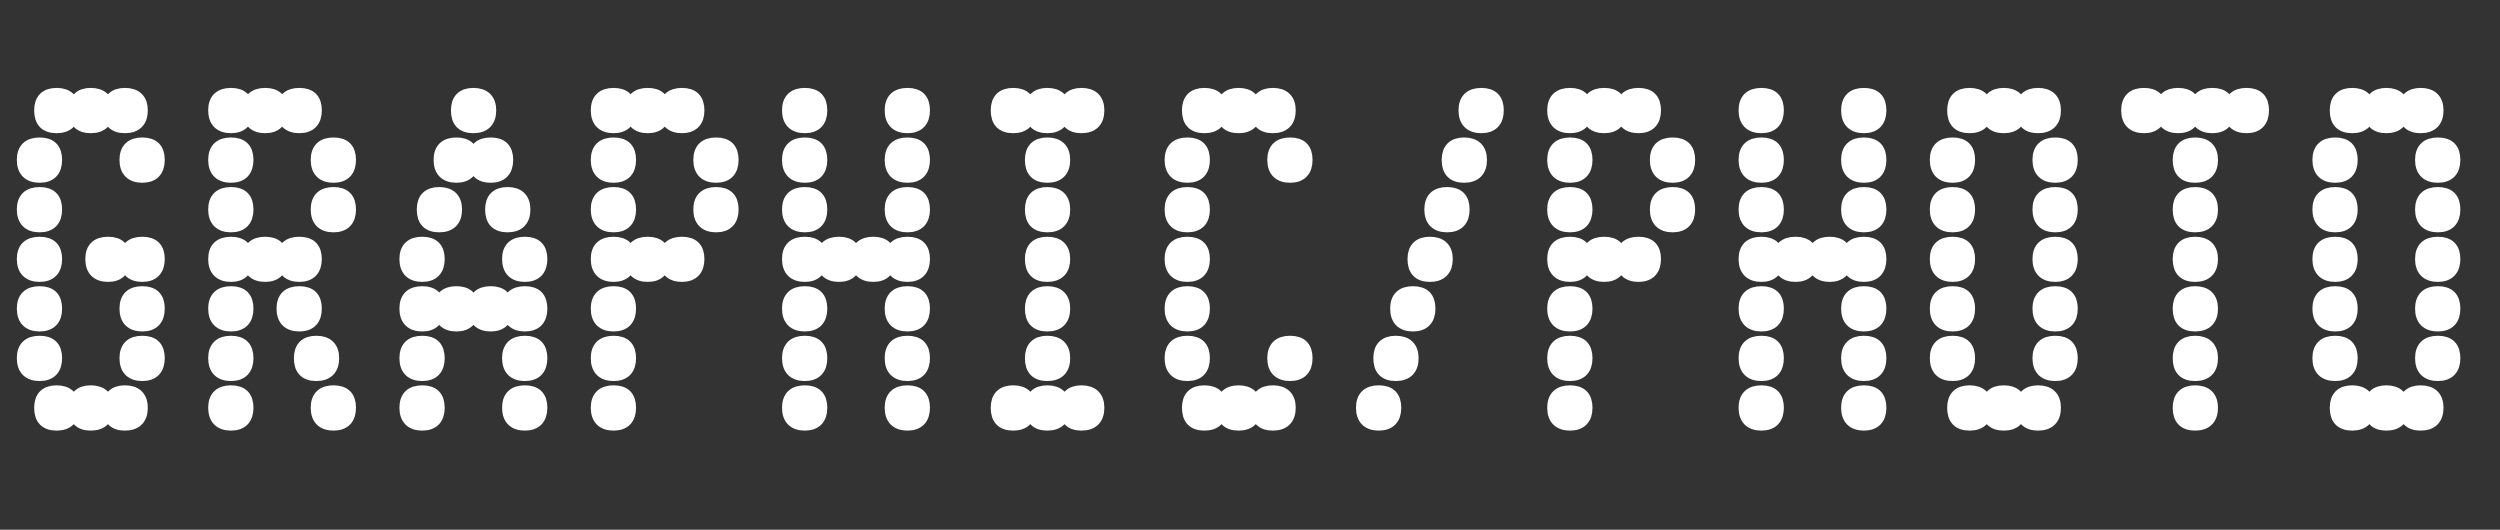
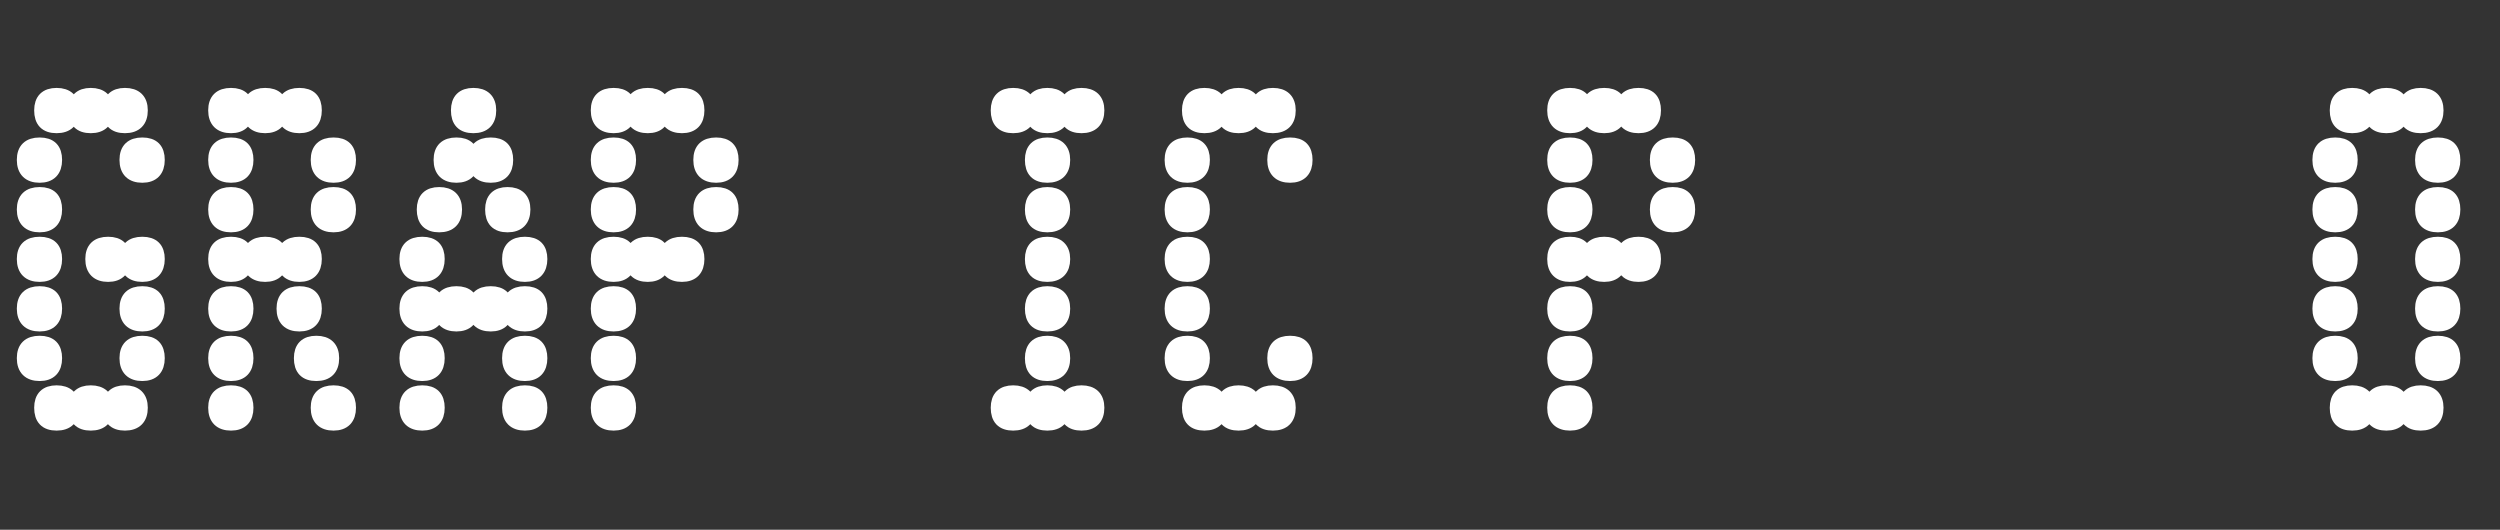
<svg xmlns="http://www.w3.org/2000/svg" id="Capa_2" data-name="Capa 2" width="191.65" height="40.61" viewBox="0 0 191.65 40.61">
  <rect x="0" y="0" width="191.65" height="40.61" fill="#333333" stroke="none" />
  <defs>
    <style>
      .cls-1 {
        fill: #fff;
        stroke: #fff;
        stroke-miterlimit: 10;
      }
    </style>
  </defs>
  <g id="Grupo_9" data-name="Grupo 9">
    <g>
      <path class="cls-1" d="M1.79,12.26c0-.81.42-1.22,1.25-1.22s1.22.41,1.22,1.22-.41,1.25-1.22,1.25-1.25-.42-1.25-1.25ZM1.79,16.06c0-.81.42-1.22,1.25-1.22s1.22.41,1.22,1.22-.41,1.25-1.22,1.25-1.25-.42-1.25-1.25ZM1.79,19.86c0-.81.42-1.21,1.25-1.21s1.22.41,1.22,1.21-.41,1.25-1.22,1.25-1.25-.42-1.25-1.25ZM1.79,23.66c0-.81.42-1.22,1.25-1.22s1.22.41,1.22,1.22-.41,1.25-1.22,1.25-1.25-.42-1.25-1.25ZM1.79,27.46c0-.81.42-1.22,1.25-1.22s1.22.41,1.22,1.22-.41,1.25-1.22,1.25-1.25-.42-1.25-1.25ZM3.12,8.46c0-.81.41-1.22,1.22-1.22s1.25.41,1.25,1.22-.42,1.25-1.25,1.25-1.22-.42-1.22-1.25ZM3.12,31.26c0-.81.41-1.22,1.22-1.22s1.25.41,1.25,1.22-.42,1.25-1.25,1.25-1.22-.42-1.22-1.25ZM5.74,8.46c0-.81.41-1.22,1.22-1.22s1.25.41,1.25,1.22-.42,1.25-1.25,1.25-1.22-.42-1.22-1.25ZM5.74,31.26c0-.81.41-1.22,1.22-1.22s1.25.41,1.25,1.22-.42,1.25-1.25,1.25-1.22-.42-1.22-1.25ZM7.04,19.86c0-.81.42-1.21,1.25-1.21s1.22.41,1.22,1.21-.41,1.25-1.22,1.25-1.25-.42-1.25-1.25ZM8.36,8.46c0-.81.41-1.22,1.22-1.22s1.25.41,1.25,1.22-.42,1.25-1.25,1.25-1.22-.42-1.22-1.25ZM8.36,31.26c0-.81.41-1.22,1.22-1.22s1.25.41,1.25,1.22-.42,1.25-1.25,1.25-1.22-.42-1.22-1.25ZM9.66,12.26c0-.81.42-1.22,1.25-1.22s1.22.41,1.22,1.22-.41,1.25-1.22,1.25-1.25-.42-1.25-1.25ZM9.66,19.86c0-.81.42-1.21,1.25-1.21s1.22.41,1.22,1.21-.41,1.25-1.22,1.25-1.25-.42-1.25-1.25ZM9.66,23.66c0-.81.42-1.22,1.25-1.22s1.22.41,1.22,1.22-.41,1.25-1.22,1.25-1.25-.42-1.25-1.25ZM9.66,27.46c0-.81.42-1.22,1.25-1.22s1.22.41,1.22,1.22-.41,1.25-1.22,1.25-1.25-.42-1.25-1.25Z" />
      <path class="cls-1" d="M16.46,8.46c0-.81.42-1.22,1.25-1.22s1.22.41,1.22,1.22-.41,1.25-1.22,1.25-1.25-.42-1.25-1.25ZM16.46,12.26c0-.81.42-1.22,1.25-1.22s1.22.41,1.22,1.22-.41,1.25-1.22,1.25-1.25-.42-1.25-1.25ZM16.46,16.06c0-.81.42-1.22,1.25-1.22s1.22.41,1.22,1.22-.41,1.25-1.22,1.25-1.25-.42-1.25-1.25ZM16.46,19.86c0-.81.42-1.21,1.25-1.21s1.22.41,1.22,1.21-.41,1.25-1.22,1.25-1.25-.42-1.25-1.25ZM16.46,23.66c0-.81.42-1.22,1.25-1.22s1.22.41,1.22,1.22-.41,1.25-1.22,1.25-1.25-.42-1.25-1.25ZM16.46,27.46c0-.81.42-1.22,1.25-1.22s1.22.41,1.22,1.22-.41,1.25-1.22,1.25-1.25-.42-1.25-1.25ZM16.46,31.26c0-.81.42-1.22,1.25-1.22s1.22.41,1.22,1.22-.41,1.25-1.22,1.25-1.25-.42-1.25-1.25ZM19.08,8.46c0-.81.42-1.22,1.25-1.22s1.22.41,1.22,1.22-.41,1.25-1.22,1.25-1.25-.42-1.25-1.25ZM19.08,19.86c0-.81.42-1.21,1.25-1.21s1.22.41,1.22,1.21-.41,1.25-1.22,1.25-1.25-.42-1.25-1.25ZM21.7,8.46c0-.81.42-1.22,1.25-1.22s1.22.41,1.22,1.22-.41,1.25-1.22,1.25-1.25-.42-1.25-1.25ZM21.7,19.86c0-.81.42-1.21,1.25-1.21s1.22.41,1.22,1.21-.41,1.25-1.22,1.25-1.25-.42-1.25-1.25ZM21.7,23.66c0-.81.42-1.22,1.25-1.22s1.22.41,1.22,1.22-.41,1.25-1.22,1.25-1.25-.42-1.25-1.25ZM23.03,27.46c0-.81.41-1.22,1.22-1.22s1.25.41,1.25,1.22-.42,1.25-1.25,1.25-1.22-.42-1.22-1.25ZM24.32,12.26c0-.81.42-1.22,1.25-1.22s1.22.41,1.22,1.22-.41,1.25-1.22,1.25-1.25-.42-1.25-1.25ZM24.32,16.06c0-.81.42-1.22,1.25-1.22s1.22.41,1.22,1.22-.41,1.25-1.22,1.25-1.25-.42-1.25-1.25ZM24.32,31.26c0-.81.42-1.22,1.25-1.22s1.22.41,1.22,1.22-.41,1.25-1.22,1.25-1.25-.42-1.25-1.25Z" />
      <path class="cls-1" d="M31.12,19.86c0-.81.42-1.21,1.25-1.21s1.22.41,1.22,1.21-.41,1.25-1.22,1.25-1.25-.42-1.25-1.25ZM31.12,23.66c0-.81.42-1.22,1.25-1.22s1.22.41,1.22,1.22-.41,1.25-1.22,1.25-1.25-.42-1.25-1.25ZM31.12,27.46c0-.81.42-1.22,1.25-1.22s1.22.41,1.22,1.22-.41,1.25-1.22,1.25-1.25-.42-1.25-1.25ZM31.12,31.26c0-.81.42-1.22,1.25-1.22s1.22.41,1.22,1.22-.41,1.25-1.22,1.25-1.25-.42-1.25-1.25ZM32.45,16.06c0-.81.41-1.22,1.22-1.22s1.25.41,1.25,1.22-.42,1.25-1.25,1.25-1.22-.42-1.22-1.25ZM33.74,12.26c0-.81.42-1.22,1.25-1.22s1.22.41,1.22,1.22-.41,1.25-1.22,1.25-1.25-.42-1.25-1.25ZM33.74,23.66c0-.81.42-1.22,1.25-1.22s1.22.41,1.22,1.22-.41,1.25-1.22,1.25-1.25-.42-1.25-1.25ZM35.07,8.46c0-.81.41-1.22,1.22-1.22s1.25.41,1.25,1.22-.42,1.25-1.25,1.25-1.22-.42-1.22-1.25ZM36.37,12.26c0-.81.42-1.22,1.25-1.22s1.22.41,1.22,1.22-.41,1.25-1.22,1.25-1.25-.42-1.25-1.25ZM36.37,23.66c0-.81.42-1.22,1.25-1.22s1.22.41,1.22,1.22-.41,1.25-1.22,1.25-1.25-.42-1.25-1.25ZM37.69,16.06c0-.81.41-1.22,1.22-1.22s1.25.41,1.25,1.22-.42,1.25-1.25,1.25-1.22-.42-1.22-1.25ZM38.99,19.86c0-.81.42-1.21,1.25-1.21s1.22.41,1.22,1.21-.41,1.25-1.22,1.25-1.25-.42-1.25-1.25ZM38.99,23.66c0-.81.42-1.22,1.25-1.22s1.22.41,1.22,1.22-.41,1.25-1.22,1.25-1.25-.42-1.25-1.25ZM38.99,27.46c0-.81.42-1.22,1.25-1.22s1.22.41,1.22,1.22-.41,1.25-1.22,1.25-1.25-.42-1.25-1.25ZM38.99,31.26c0-.81.42-1.22,1.25-1.22s1.22.41,1.22,1.22-.41,1.25-1.22,1.25-1.25-.42-1.25-1.25Z" />
      <path class="cls-1" d="M45.79,8.46c0-.81.42-1.22,1.25-1.22s1.22.41,1.22,1.22-.41,1.25-1.22,1.25-1.25-.42-1.25-1.25ZM45.79,12.26c0-.81.42-1.22,1.25-1.22s1.22.41,1.22,1.22-.41,1.25-1.22,1.25-1.25-.42-1.25-1.25ZM45.79,16.06c0-.81.42-1.22,1.25-1.22s1.22.41,1.22,1.22-.41,1.25-1.22,1.25-1.25-.42-1.25-1.25ZM45.79,19.86c0-.81.42-1.21,1.25-1.21s1.22.41,1.22,1.21-.41,1.25-1.22,1.25-1.25-.42-1.25-1.25ZM45.79,23.66c0-.81.42-1.22,1.25-1.22s1.22.41,1.22,1.22-.41,1.25-1.22,1.25-1.25-.42-1.25-1.25ZM45.79,27.46c0-.81.42-1.22,1.25-1.22s1.22.41,1.22,1.22-.41,1.25-1.22,1.25-1.25-.42-1.25-1.25ZM45.79,31.26c0-.81.42-1.22,1.25-1.22s1.22.41,1.22,1.22-.41,1.25-1.22,1.25-1.25-.42-1.25-1.25ZM48.41,8.46c0-.81.42-1.22,1.25-1.22s1.22.41,1.22,1.22-.41,1.25-1.22,1.25-1.25-.42-1.25-1.25ZM48.41,19.86c0-.81.42-1.21,1.25-1.21s1.22.41,1.22,1.21-.41,1.25-1.22,1.25-1.25-.42-1.25-1.25ZM51.03,8.46c0-.81.42-1.22,1.25-1.22s1.22.41,1.22,1.22-.41,1.25-1.22,1.25-1.25-.42-1.25-1.25ZM51.03,19.86c0-.81.42-1.21,1.25-1.21s1.22.41,1.22,1.21-.41,1.25-1.22,1.25-1.25-.42-1.25-1.25ZM53.65,12.26c0-.81.42-1.22,1.25-1.22s1.22.41,1.22,1.22-.41,1.25-1.22,1.25-1.25-.42-1.25-1.25ZM53.65,16.06c0-.81.42-1.22,1.25-1.22s1.22.41,1.22,1.22-.41,1.25-1.22,1.25-1.25-.42-1.25-1.25Z" />
-       <path class="cls-1" d="M60.45,8.46c0-.81.42-1.22,1.25-1.22s1.22.41,1.22,1.22-.41,1.25-1.22,1.25-1.25-.42-1.25-1.25ZM60.45,12.26c0-.81.42-1.22,1.25-1.22s1.22.41,1.22,1.22-.41,1.25-1.22,1.25-1.25-.42-1.25-1.25ZM60.45,16.06c0-.81.42-1.22,1.25-1.22s1.22.41,1.22,1.22-.41,1.25-1.22,1.25-1.25-.42-1.25-1.25ZM60.45,19.86c0-.81.42-1.21,1.25-1.21s1.22.41,1.22,1.21-.41,1.25-1.22,1.25-1.25-.42-1.25-1.25ZM60.45,23.66c0-.81.42-1.22,1.25-1.22s1.22.41,1.22,1.22-.41,1.25-1.22,1.25-1.25-.42-1.25-1.25ZM60.45,27.46c0-.81.42-1.22,1.25-1.22s1.22.41,1.22,1.22-.41,1.25-1.22,1.25-1.25-.42-1.25-1.25ZM60.45,31.26c0-.81.42-1.22,1.25-1.22s1.22.41,1.22,1.22-.41,1.25-1.22,1.25-1.25-.42-1.25-1.25ZM63.07,19.86c0-.81.42-1.21,1.25-1.21s1.22.41,1.22,1.21-.41,1.25-1.22,1.25-1.25-.42-1.25-1.25ZM65.7,19.86c0-.81.42-1.21,1.25-1.21s1.22.41,1.22,1.21-.41,1.25-1.22,1.25-1.25-.42-1.25-1.25ZM68.32,8.46c0-.81.42-1.22,1.25-1.22s1.22.41,1.22,1.22-.41,1.25-1.22,1.25-1.25-.42-1.25-1.25ZM68.32,12.26c0-.81.42-1.22,1.25-1.22s1.22.41,1.22,1.22-.41,1.25-1.22,1.25-1.25-.42-1.25-1.25ZM68.32,16.06c0-.81.42-1.22,1.25-1.22s1.22.41,1.22,1.22-.41,1.25-1.22,1.25-1.25-.42-1.25-1.25ZM68.32,19.86c0-.81.42-1.21,1.25-1.21s1.22.41,1.22,1.21-.41,1.25-1.22,1.25-1.25-.42-1.25-1.25ZM68.32,23.66c0-.81.42-1.22,1.25-1.22s1.22.41,1.22,1.22-.41,1.25-1.22,1.25-1.25-.42-1.25-1.25ZM68.32,27.46c0-.81.42-1.22,1.25-1.22s1.22.41,1.22,1.22-.41,1.25-1.22,1.25-1.25-.42-1.25-1.25ZM68.32,31.26c0-.81.42-1.22,1.25-1.22s1.22.41,1.22,1.22-.41,1.25-1.22,1.25-1.25-.42-1.25-1.25Z" />
      <path class="cls-1" d="M76.45,8.46c0-.81.41-1.22,1.22-1.22s1.25.41,1.25,1.22-.42,1.25-1.25,1.25-1.22-.42-1.22-1.25ZM76.45,31.26c0-.81.41-1.22,1.22-1.22s1.25.41,1.25,1.22-.42,1.25-1.25,1.25-1.22-.42-1.22-1.25ZM79.07,8.46c0-.81.41-1.22,1.22-1.22s1.25.41,1.25,1.22-.42,1.25-1.25,1.25-1.22-.42-1.22-1.25ZM79.07,12.26c0-.81.41-1.22,1.22-1.22s1.25.41,1.25,1.22-.42,1.25-1.25,1.25-1.22-.42-1.22-1.25ZM79.07,16.06c0-.81.41-1.22,1.22-1.22s1.25.41,1.25,1.22-.42,1.25-1.25,1.25-1.22-.42-1.22-1.25ZM79.07,19.86c0-.81.41-1.21,1.22-1.21s1.25.41,1.25,1.21-.42,1.25-1.25,1.25-1.22-.42-1.22-1.25ZM79.07,23.66c0-.81.41-1.22,1.22-1.22s1.25.41,1.25,1.22-.42,1.25-1.25,1.25-1.22-.42-1.22-1.25ZM79.07,27.46c0-.81.41-1.22,1.22-1.22s1.25.41,1.25,1.22-.42,1.25-1.25,1.25-1.22-.42-1.22-1.25ZM79.07,31.26c0-.81.41-1.22,1.22-1.22s1.25.41,1.25,1.22-.42,1.25-1.25,1.25-1.22-.42-1.22-1.25ZM81.69,8.46c0-.81.41-1.22,1.22-1.22s1.25.41,1.25,1.22-.42,1.25-1.25,1.25-1.22-.42-1.22-1.25ZM81.69,31.26c0-.81.41-1.22,1.22-1.22s1.25.41,1.25,1.22-.42,1.25-1.25,1.25-1.22-.42-1.22-1.25Z" />
      <path class="cls-1" d="M89.78,12.26c0-.81.42-1.22,1.25-1.22s1.22.41,1.22,1.22-.41,1.25-1.22,1.25-1.25-.42-1.25-1.25ZM89.78,16.06c0-.81.42-1.22,1.25-1.22s1.22.41,1.22,1.22-.41,1.25-1.22,1.25-1.25-.42-1.25-1.25ZM89.78,19.86c0-.81.42-1.21,1.25-1.21s1.22.41,1.22,1.21-.41,1.25-1.22,1.25-1.25-.42-1.25-1.25ZM89.78,23.66c0-.81.42-1.22,1.25-1.22s1.22.41,1.22,1.22-.41,1.25-1.22,1.25-1.25-.42-1.25-1.25ZM89.78,27.46c0-.81.42-1.22,1.25-1.22s1.22.41,1.22,1.22-.41,1.25-1.22,1.25-1.25-.42-1.25-1.25ZM91.11,8.46c0-.81.41-1.22,1.22-1.22s1.25.41,1.25,1.22-.42,1.25-1.25,1.25-1.22-.42-1.22-1.25ZM91.11,31.26c0-.81.41-1.22,1.22-1.22s1.25.41,1.25,1.22-.42,1.25-1.25,1.25-1.22-.42-1.22-1.25ZM93.73,8.46c0-.81.41-1.22,1.22-1.22s1.25.41,1.25,1.22-.42,1.25-1.25,1.25-1.22-.42-1.22-1.25ZM93.73,31.26c0-.81.41-1.22,1.22-1.22s1.25.41,1.25,1.22-.42,1.25-1.25,1.25-1.22-.42-1.22-1.25ZM96.36,8.46c0-.81.41-1.22,1.22-1.22s1.25.41,1.25,1.22-.42,1.25-1.25,1.25-1.22-.42-1.22-1.25ZM96.36,31.26c0-.81.41-1.22,1.22-1.22s1.25.41,1.25,1.22-.42,1.25-1.25,1.25-1.22-.42-1.22-1.25ZM97.65,12.26c0-.81.42-1.22,1.25-1.22s1.22.41,1.22,1.22-.41,1.25-1.22,1.25-1.25-.42-1.25-1.25ZM97.65,27.46c0-.81.42-1.22,1.25-1.22s1.22.41,1.22,1.22-.41,1.25-1.22,1.25-1.25-.42-1.25-1.25Z" />
-       <path class="cls-1" d="M104.45,31.26c0-.81.42-1.22,1.25-1.22s1.22.41,1.22,1.22-.41,1.25-1.22,1.25-1.25-.42-1.25-1.25ZM105.78,27.46c0-.81.41-1.22,1.22-1.22s1.25.41,1.25,1.22-.42,1.25-1.25,1.25-1.22-.42-1.22-1.25ZM107.07,23.66c0-.81.42-1.22,1.25-1.22s1.22.41,1.22,1.22-.41,1.25-1.22,1.25-1.25-.42-1.25-1.25ZM108.4,19.86c0-.81.41-1.21,1.22-1.21s1.25.41,1.25,1.21-.42,1.25-1.25,1.25-1.22-.42-1.22-1.25ZM109.69,16.06c0-.81.42-1.22,1.25-1.22s1.22.41,1.22,1.22-.41,1.25-1.22,1.25-1.25-.42-1.25-1.25ZM111.02,12.26c0-.81.41-1.22,1.22-1.22s1.25.41,1.25,1.22-.42,1.25-1.25,1.25-1.22-.42-1.22-1.25ZM112.31,8.46c0-.81.42-1.22,1.25-1.22s1.22.41,1.22,1.22-.41,1.25-1.22,1.25-1.25-.42-1.25-1.25Z" />
      <path class="cls-1" d="M119.11,8.46c0-.81.42-1.22,1.25-1.22s1.22.41,1.22,1.22-.41,1.25-1.22,1.25-1.25-.42-1.25-1.25ZM119.11,12.26c0-.81.42-1.22,1.25-1.22s1.22.41,1.22,1.22-.41,1.25-1.22,1.25-1.25-.42-1.25-1.25ZM119.11,16.06c0-.81.42-1.22,1.25-1.22s1.22.41,1.22,1.22-.41,1.25-1.22,1.25-1.25-.42-1.25-1.25ZM119.11,19.86c0-.81.42-1.21,1.25-1.21s1.22.41,1.22,1.21-.41,1.25-1.22,1.25-1.25-.42-1.25-1.25ZM119.11,23.66c0-.81.42-1.22,1.25-1.22s1.22.41,1.22,1.22-.41,1.25-1.22,1.25-1.25-.42-1.25-1.25ZM119.11,27.46c0-.81.42-1.22,1.25-1.22s1.22.41,1.22,1.22-.41,1.25-1.22,1.25-1.25-.42-1.25-1.25ZM119.11,31.26c0-.81.42-1.22,1.25-1.22s1.22.41,1.22,1.22-.41,1.25-1.22,1.25-1.25-.42-1.25-1.25ZM121.73,8.46c0-.81.42-1.22,1.25-1.22s1.22.41,1.22,1.22-.41,1.25-1.22,1.25-1.25-.42-1.25-1.25ZM121.73,19.86c0-.81.42-1.21,1.25-1.21s1.22.41,1.22,1.21-.41,1.25-1.22,1.25-1.25-.42-1.25-1.25ZM124.36,8.46c0-.81.42-1.22,1.25-1.22s1.22.41,1.22,1.22-.41,1.25-1.22,1.25-1.25-.42-1.25-1.25ZM124.36,19.86c0-.81.42-1.21,1.25-1.21s1.22.41,1.22,1.21-.41,1.25-1.22,1.25-1.25-.42-1.25-1.25ZM126.98,12.26c0-.81.42-1.22,1.25-1.22s1.22.41,1.22,1.22-.41,1.25-1.22,1.25-1.25-.42-1.25-1.25ZM126.98,16.06c0-.81.42-1.22,1.25-1.22s1.22.41,1.22,1.22-.41,1.25-1.22,1.25-1.25-.42-1.25-1.25Z" />
-       <path class="cls-1" d="M133.78,8.46c0-.81.42-1.22,1.25-1.22s1.22.41,1.22,1.22-.41,1.25-1.22,1.25-1.25-.42-1.25-1.25ZM133.78,12.26c0-.81.42-1.22,1.25-1.22s1.22.41,1.22,1.22-.41,1.25-1.22,1.25-1.25-.42-1.25-1.25ZM133.78,16.06c0-.81.42-1.22,1.25-1.22s1.22.41,1.22,1.22-.41,1.25-1.22,1.25-1.25-.42-1.25-1.25ZM133.78,19.86c0-.81.42-1.21,1.25-1.21s1.22.41,1.22,1.21-.41,1.25-1.22,1.25-1.25-.42-1.25-1.25ZM133.78,23.66c0-.81.42-1.22,1.25-1.22s1.22.41,1.22,1.22-.41,1.25-1.22,1.25-1.25-.42-1.25-1.25ZM133.78,27.46c0-.81.42-1.22,1.25-1.22s1.22.41,1.22,1.22-.41,1.25-1.22,1.25-1.25-.42-1.25-1.25ZM133.78,31.26c0-.81.42-1.22,1.25-1.22s1.22.41,1.22,1.22-.41,1.25-1.22,1.25-1.25-.42-1.25-1.25ZM136.4,19.86c0-.81.42-1.21,1.25-1.21s1.22.41,1.22,1.21-.41,1.25-1.22,1.25-1.25-.42-1.25-1.25ZM139.02,19.86c0-.81.42-1.21,1.25-1.21s1.22.41,1.22,1.21-.41,1.25-1.22,1.25-1.25-.42-1.25-1.25ZM141.64,8.46c0-.81.42-1.22,1.25-1.22s1.22.41,1.22,1.22-.41,1.25-1.22,1.25-1.25-.42-1.25-1.25ZM141.64,12.26c0-.81.42-1.22,1.25-1.22s1.22.41,1.22,1.22-.41,1.25-1.22,1.25-1.25-.42-1.25-1.25ZM141.64,16.06c0-.81.42-1.22,1.25-1.22s1.22.41,1.22,1.22-.41,1.25-1.22,1.25-1.25-.42-1.25-1.25ZM141.64,19.86c0-.81.42-1.21,1.25-1.21s1.22.41,1.22,1.21-.41,1.25-1.22,1.25-1.25-.42-1.25-1.25ZM141.64,23.66c0-.81.42-1.22,1.25-1.22s1.22.41,1.22,1.22-.41,1.25-1.22,1.25-1.25-.42-1.25-1.25ZM141.64,27.46c0-.81.42-1.22,1.25-1.22s1.22.41,1.22,1.22-.41,1.25-1.22,1.25-1.25-.42-1.25-1.25ZM141.64,31.26c0-.81.42-1.22,1.25-1.22s1.22.41,1.22,1.22-.41,1.25-1.22,1.25-1.25-.42-1.25-1.25Z" />
-       <path class="cls-1" d="M148.44,12.26c0-.81.42-1.22,1.25-1.22s1.22.41,1.22,1.22-.41,1.25-1.22,1.25-1.25-.42-1.25-1.25ZM148.44,16.06c0-.81.42-1.22,1.25-1.22s1.22.41,1.22,1.22-.41,1.25-1.22,1.25-1.25-.42-1.25-1.25ZM148.44,19.86c0-.81.42-1.21,1.25-1.21s1.22.41,1.22,1.21-.41,1.25-1.22,1.25-1.25-.42-1.25-1.25ZM148.44,23.66c0-.81.42-1.22,1.25-1.22s1.22.41,1.22,1.22-.41,1.25-1.22,1.25-1.25-.42-1.25-1.25ZM148.44,27.46c0-.81.42-1.22,1.25-1.22s1.22.41,1.22,1.22-.41,1.25-1.22,1.25-1.25-.42-1.25-1.25ZM149.77,8.46c0-.81.41-1.22,1.22-1.22s1.25.41,1.25,1.22-.42,1.25-1.25,1.25-1.22-.42-1.22-1.25ZM149.77,31.26c0-.81.41-1.22,1.22-1.22s1.25.41,1.25,1.22-.42,1.25-1.25,1.25-1.22-.42-1.22-1.25ZM152.39,8.46c0-.81.41-1.22,1.22-1.22s1.25.41,1.25,1.22-.42,1.25-1.25,1.25-1.22-.42-1.22-1.25ZM152.39,31.26c0-.81.41-1.22,1.22-1.22s1.25.41,1.25,1.22-.42,1.25-1.25,1.25-1.22-.42-1.22-1.25ZM155.02,8.46c0-.81.41-1.22,1.22-1.22s1.25.41,1.25,1.22-.42,1.25-1.25,1.25-1.22-.42-1.22-1.25ZM155.02,31.26c0-.81.41-1.22,1.22-1.22s1.25.41,1.25,1.22-.42,1.25-1.25,1.25-1.22-.42-1.22-1.25ZM156.31,12.26c0-.81.42-1.22,1.25-1.22s1.22.41,1.22,1.22-.41,1.25-1.22,1.25-1.25-.42-1.25-1.25ZM156.31,16.06c0-.81.42-1.22,1.25-1.22s1.22.41,1.22,1.22-.41,1.25-1.22,1.25-1.25-.42-1.25-1.25ZM156.31,19.86c0-.81.42-1.21,1.25-1.21s1.22.41,1.22,1.21-.41,1.25-1.22,1.25-1.25-.42-1.25-1.25ZM156.31,23.66c0-.81.42-1.22,1.25-1.22s1.22.41,1.22,1.22-.41,1.25-1.22,1.25-1.25-.42-1.25-1.25ZM156.31,27.46c0-.81.42-1.22,1.25-1.22s1.22.41,1.22,1.22-.41,1.25-1.22,1.25-1.25-.42-1.25-1.25Z" />
-       <path class="cls-1" d="M163.11,8.46c0-.81.42-1.22,1.25-1.22s1.22.41,1.22,1.22-.41,1.25-1.22,1.25-1.25-.42-1.25-1.25ZM165.73,8.46c0-.81.42-1.22,1.25-1.22s1.22.41,1.22,1.22-.41,1.25-1.22,1.25-1.25-.42-1.25-1.25ZM167.06,12.26c0-.81.41-1.22,1.22-1.22s1.25.41,1.25,1.22-.42,1.25-1.25,1.25-1.22-.42-1.22-1.25ZM167.06,16.06c0-.81.41-1.22,1.22-1.22s1.25.41,1.25,1.22-.42,1.25-1.25,1.25-1.22-.42-1.22-1.25ZM167.06,19.86c0-.81.41-1.21,1.22-1.21s1.25.41,1.25,1.21-.42,1.25-1.25,1.25-1.22-.42-1.22-1.25ZM167.06,23.66c0-.81.41-1.22,1.22-1.22s1.25.41,1.25,1.22-.42,1.25-1.25,1.25-1.22-.42-1.22-1.25ZM167.06,27.46c0-.81.41-1.22,1.22-1.22s1.25.41,1.25,1.22-.42,1.25-1.25,1.25-1.22-.42-1.22-1.25ZM167.06,31.26c0-.81.41-1.22,1.22-1.22s1.25.41,1.25,1.22-.42,1.25-1.25,1.25-1.22-.42-1.22-1.25ZM168.35,8.46c0-.81.42-1.22,1.25-1.22s1.22.41,1.22,1.22-.41,1.25-1.22,1.25-1.25-.42-1.25-1.25ZM170.97,8.46c0-.81.42-1.22,1.25-1.22s1.22.41,1.22,1.22-.41,1.25-1.22,1.25-1.25-.42-1.25-1.25Z" />
      <path class="cls-1" d="M177.77,12.26c0-.81.42-1.22,1.25-1.22s1.22.41,1.22,1.22-.41,1.25-1.22,1.25-1.25-.42-1.25-1.25ZM177.77,16.06c0-.81.42-1.22,1.25-1.22s1.22.41,1.22,1.22-.41,1.25-1.22,1.25-1.25-.42-1.25-1.25ZM177.77,19.86c0-.81.42-1.21,1.25-1.21s1.22.41,1.22,1.21-.41,1.25-1.22,1.25-1.25-.42-1.25-1.25ZM177.77,23.66c0-.81.42-1.22,1.25-1.22s1.22.41,1.22,1.22-.41,1.25-1.22,1.25-1.25-.42-1.25-1.25ZM177.77,27.46c0-.81.42-1.22,1.25-1.22s1.22.41,1.22,1.22-.41,1.25-1.22,1.25-1.25-.42-1.25-1.25ZM179.1,8.46c0-.81.41-1.22,1.22-1.22s1.25.41,1.25,1.22-.42,1.25-1.25,1.25-1.22-.42-1.22-1.25ZM179.1,31.26c0-.81.41-1.22,1.22-1.22s1.25.41,1.25,1.22-.42,1.25-1.25,1.25-1.22-.42-1.22-1.25ZM181.72,8.46c0-.81.41-1.22,1.22-1.22s1.25.41,1.25,1.22-.42,1.25-1.25,1.25-1.22-.42-1.22-1.25ZM181.72,31.26c0-.81.41-1.22,1.22-1.22s1.25.41,1.25,1.22-.42,1.25-1.25,1.25-1.22-.42-1.22-1.25ZM184.35,8.46c0-.81.41-1.22,1.22-1.22s1.25.41,1.25,1.22-.42,1.25-1.25,1.25-1.22-.42-1.22-1.25ZM184.35,31.26c0-.81.41-1.22,1.22-1.22s1.25.41,1.25,1.22-.42,1.25-1.25,1.25-1.22-.42-1.22-1.25ZM185.64,12.26c0-.81.42-1.22,1.25-1.22s1.22.41,1.22,1.22-.41,1.25-1.22,1.25-1.25-.42-1.25-1.25ZM185.64,16.06c0-.81.42-1.22,1.25-1.22s1.22.41,1.22,1.22-.41,1.25-1.22,1.25-1.25-.42-1.25-1.25ZM185.64,19.86c0-.81.42-1.21,1.25-1.21s1.22.41,1.22,1.21-.41,1.25-1.22,1.25-1.25-.42-1.25-1.25ZM185.64,23.66c0-.81.42-1.22,1.25-1.22s1.22.41,1.22,1.22-.41,1.25-1.22,1.25-1.25-.42-1.25-1.25ZM185.64,27.46c0-.81.42-1.22,1.25-1.22s1.22.41,1.22,1.22-.41,1.25-1.22,1.25-1.25-.42-1.25-1.25Z" />
    </g>
  </g>
</svg>